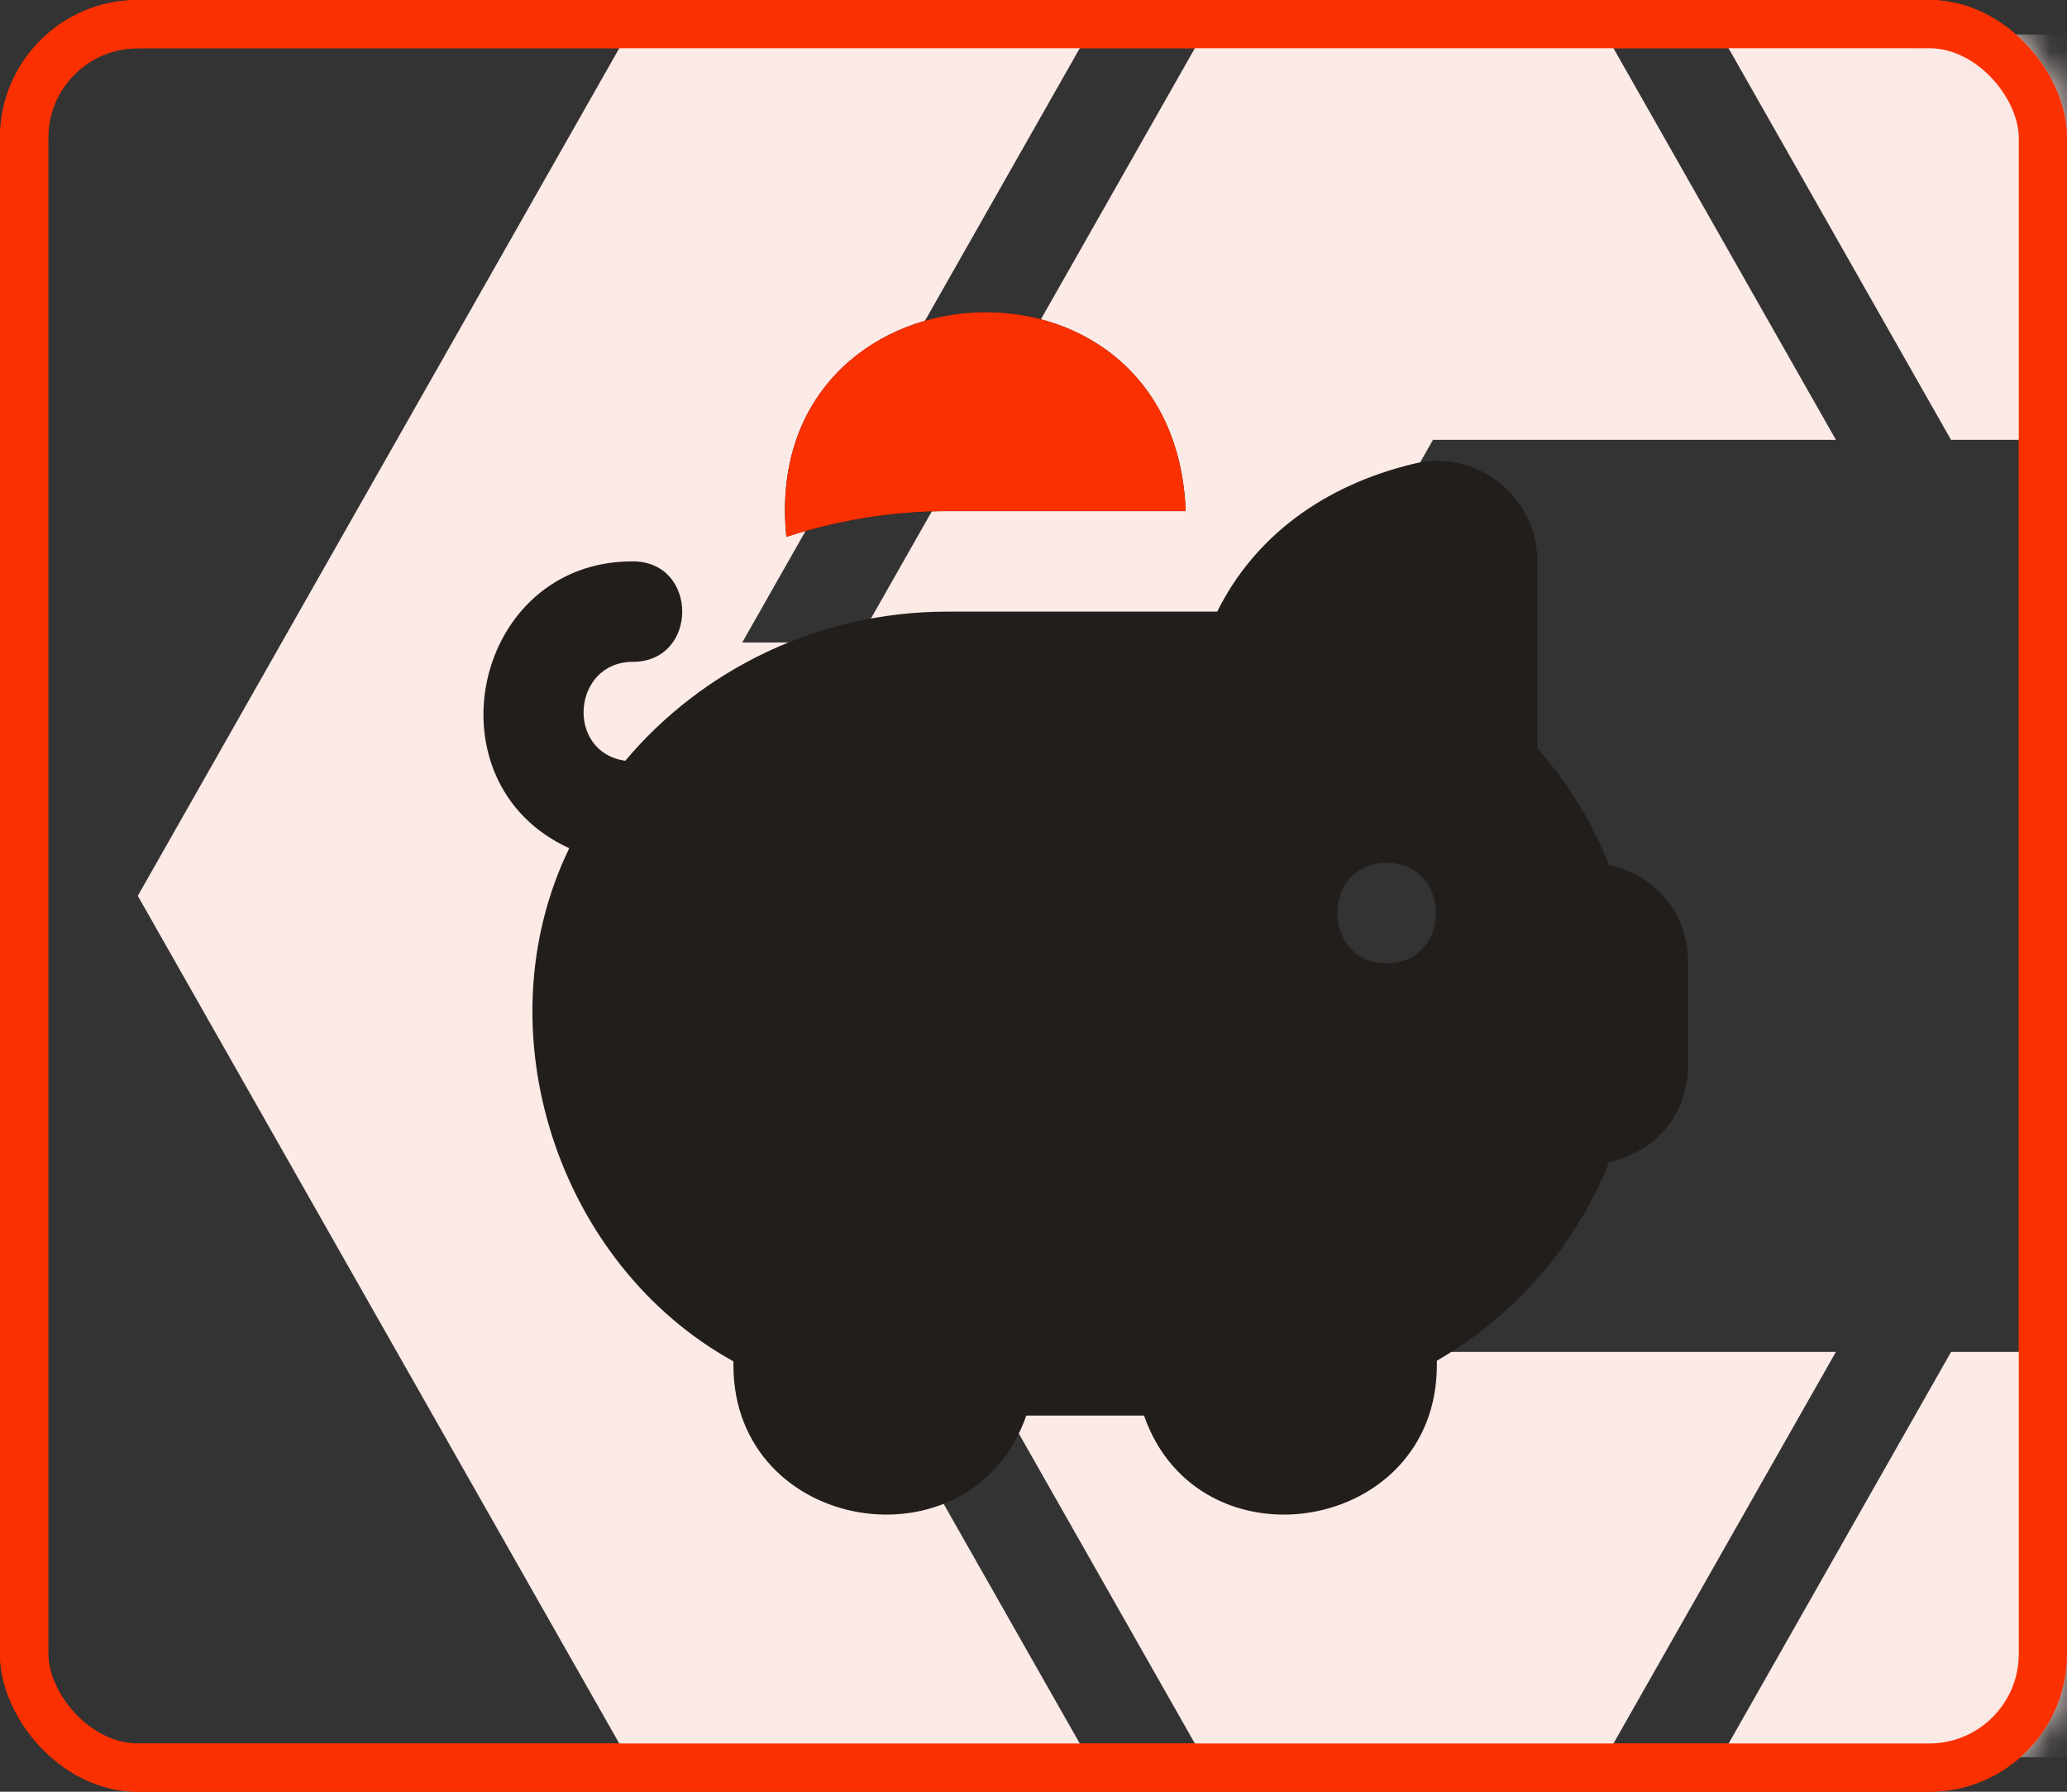
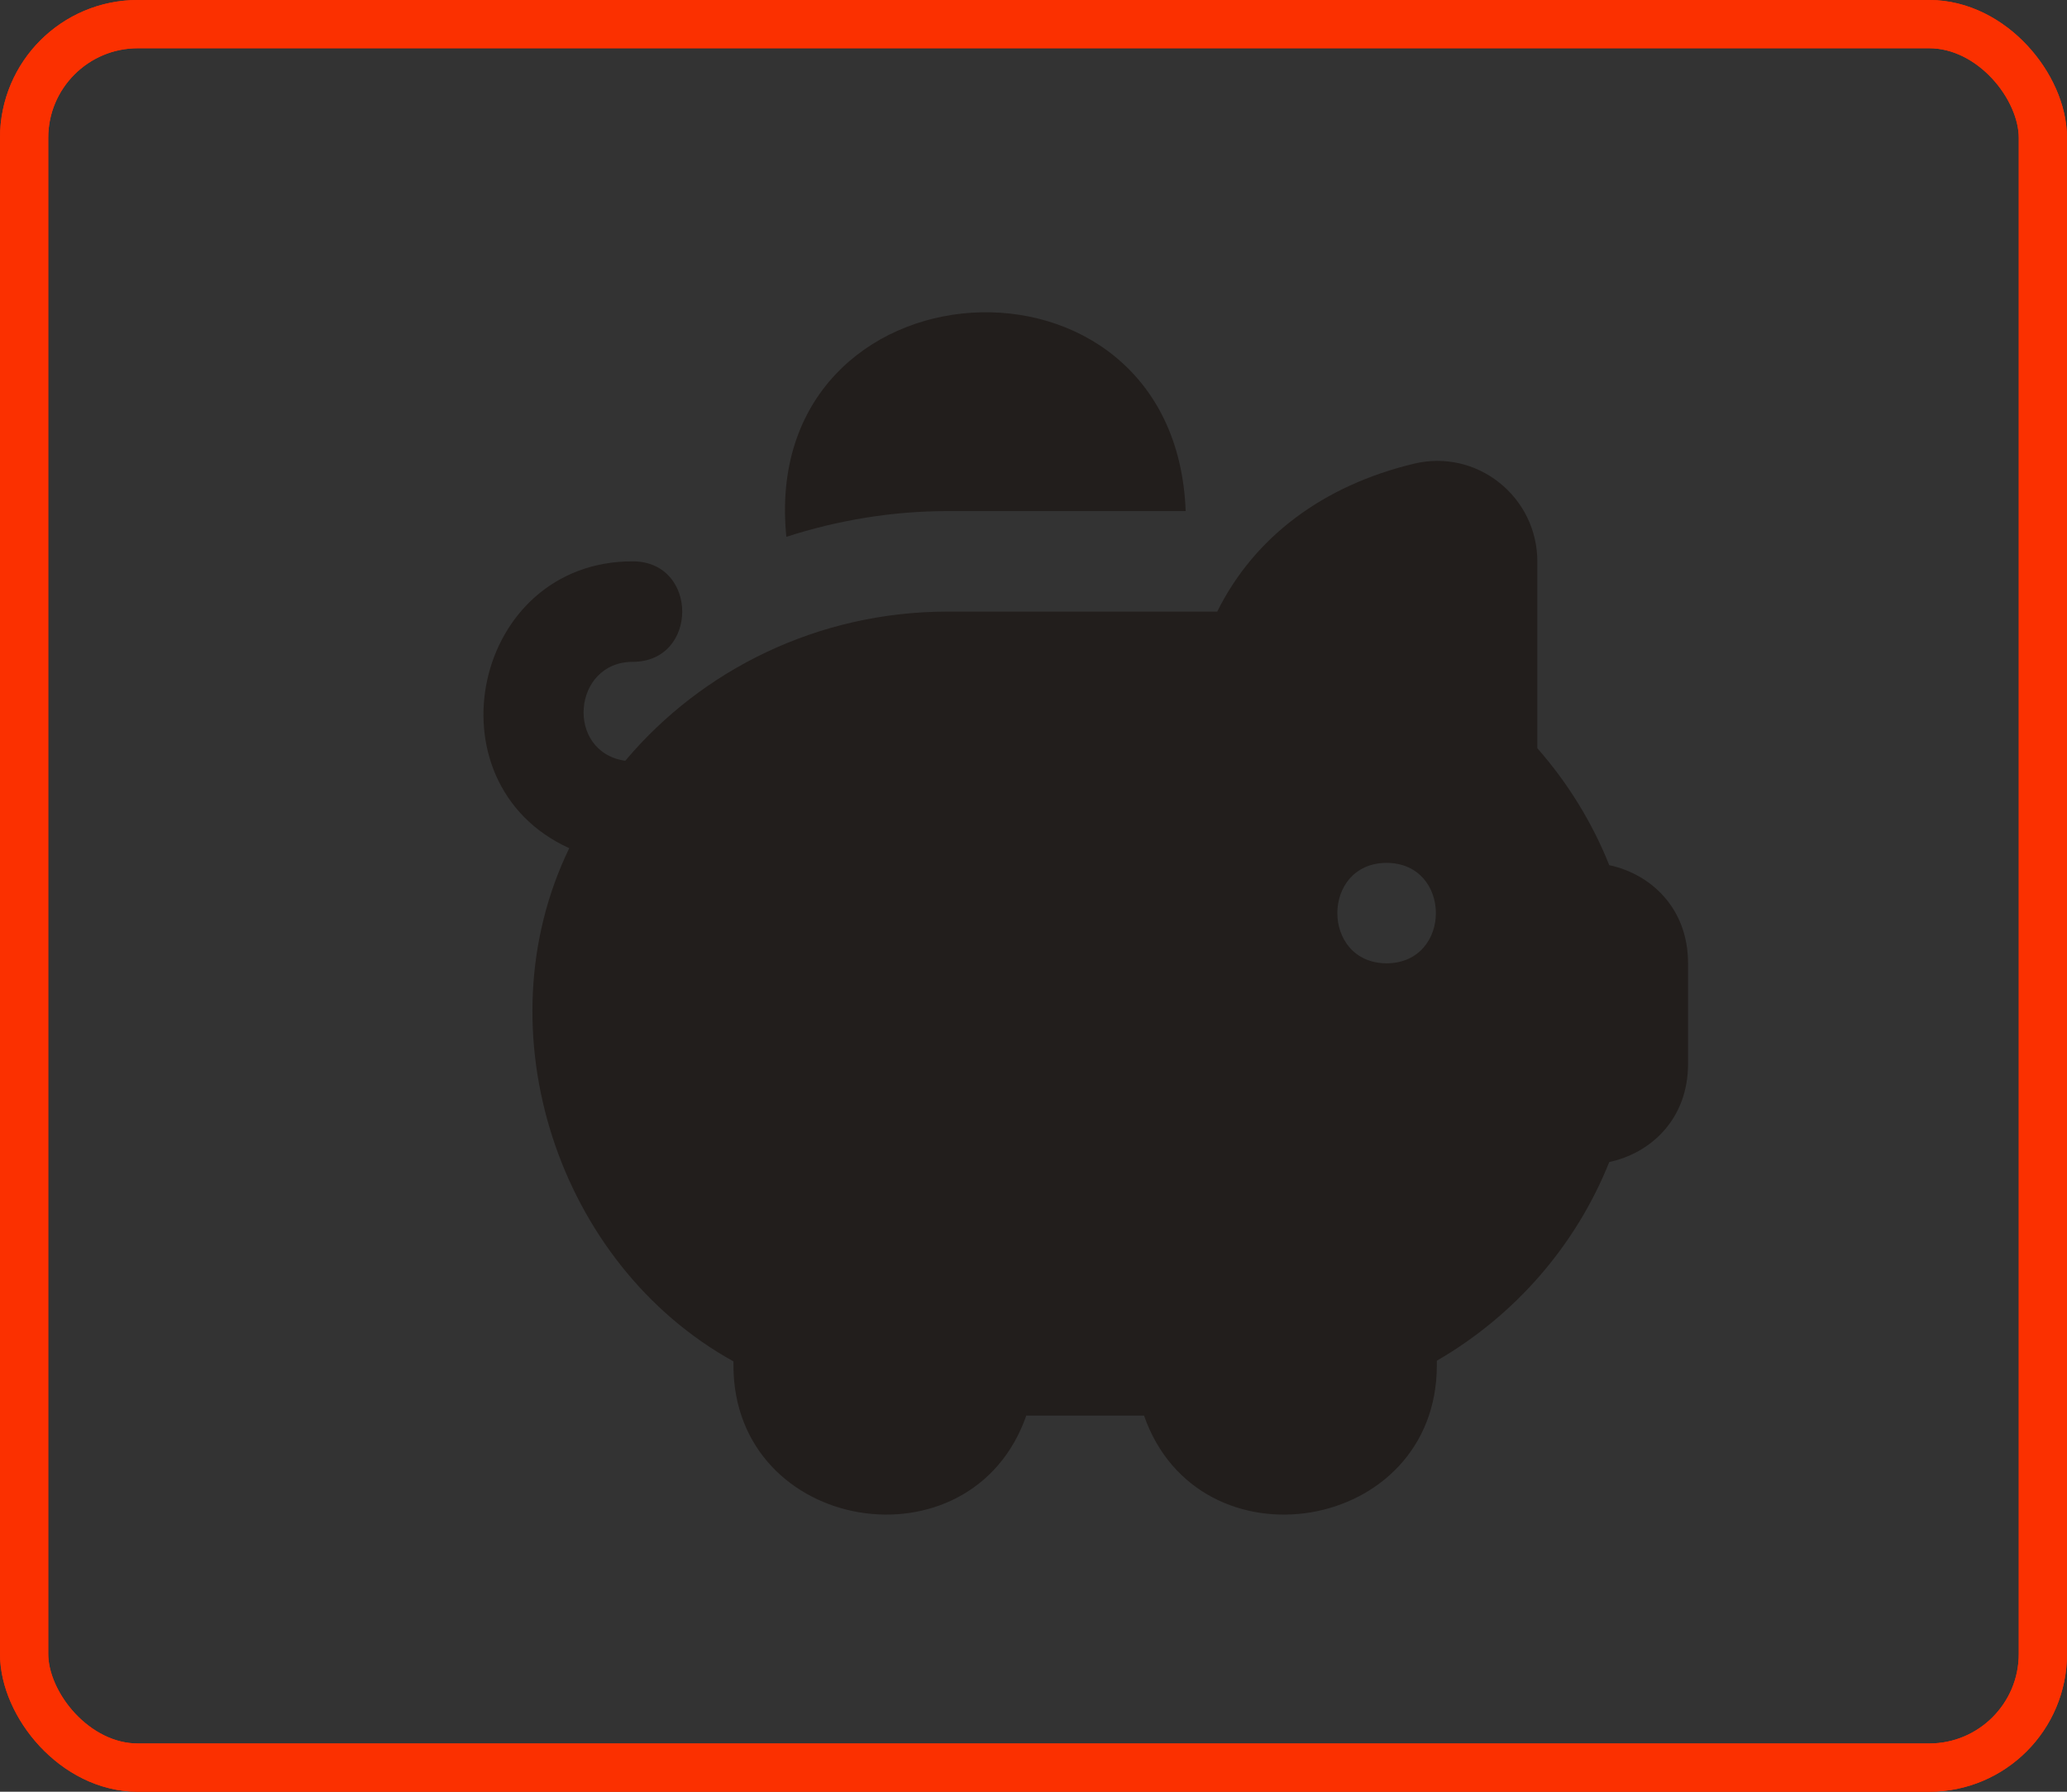
<svg xmlns="http://www.w3.org/2000/svg" width="60" height="52" viewBox="0 0 60 52" fill="none">
  <rect x="0" y="0" width="60" height="52" fill="#333333" stroke="none" />
  <rect x="0.7" y="0.7" width="58.6" height="50.6" rx="3.3" stroke="#FB3000" stroke-width="1.4" />
  <mask id="mask0_6482_849" style="mask-type:alpha" maskUnits="userSpaceOnUse" x="0" y="0" width="60" height="52">
-     <rect x="0.7" y="0.7" width="58.6" height="50.6" rx="3.3" fill="#FFEEEE" stroke="#FB3000" stroke-width="1.4" />
-   </mask>
+     </mask>
  <g mask="url(#mask0_6482_849)">
-     <path fill-rule="evenodd" clip-rule="evenodd" d="M70 12.765L63.316 1H49.949L56.633 12.765H70ZM34.911 51H46.608L53.292 39.235H41.596L34.077 26L41.596 12.765H53.292L46.608 1H34.911L24.886 18.647H21.545L31.57 1H18.203L4 26L18.203 51H31.57L21.544 33.353H24.886L34.911 51ZM63.316 51H49.951L56.635 39.235H70L63.316 51Z" fill="#FCEAE6" />
-   </g>
+     </g>
  <path d="M46.713 25.109C46.22 23.875 45.512 22.723 44.625 21.715V16.298C44.625 15.396 44.22 14.559 43.511 13.999C42.814 13.45 41.923 13.251 41.059 13.454C38.398 14.088 36.401 15.596 35.333 17.75H27.512C23.747 17.75 20.369 19.439 18.15 22.08C16.4 21.825 16.612 19.206 18.373 19.208C20.28 19.201 20.281 16.299 18.373 16.292C13.729 16.277 12.352 22.717 16.524 24.617C13.959 29.897 16.19 36.695 21.29 39.51V39.625C21.293 44.512 28.203 45.63 29.791 41.083H33.208C34.796 45.633 41.705 44.509 41.708 39.625V39.491C43.983 38.174 45.749 36.137 46.713 33.725C47.911 33.469 49 32.488 49 30.875V27.958C49 26.346 47.909 25.364 46.713 25.109ZM40.25 27.958C38.343 27.95 38.343 25.05 40.25 25.042C42.157 25.05 42.157 27.95 40.25 27.958ZM22.826 15.58C22.006 7.427 34.113 6.638 34.417 14.833H27.513C25.878 14.833 24.305 15.103 22.826 15.58Z" fill="#221E1C" />
-   <path d="M22.826 15.58C22.006 7.427 34.113 6.638 34.417 14.833H27.513C25.878 14.833 24.305 15.103 22.826 15.58Z" fill="#FB3000" />
  <rect x="0.7" y="0.7" width="58.6" height="50.6" rx="3.3" stroke="#FB3000" stroke-width="1.4" />
</svg>